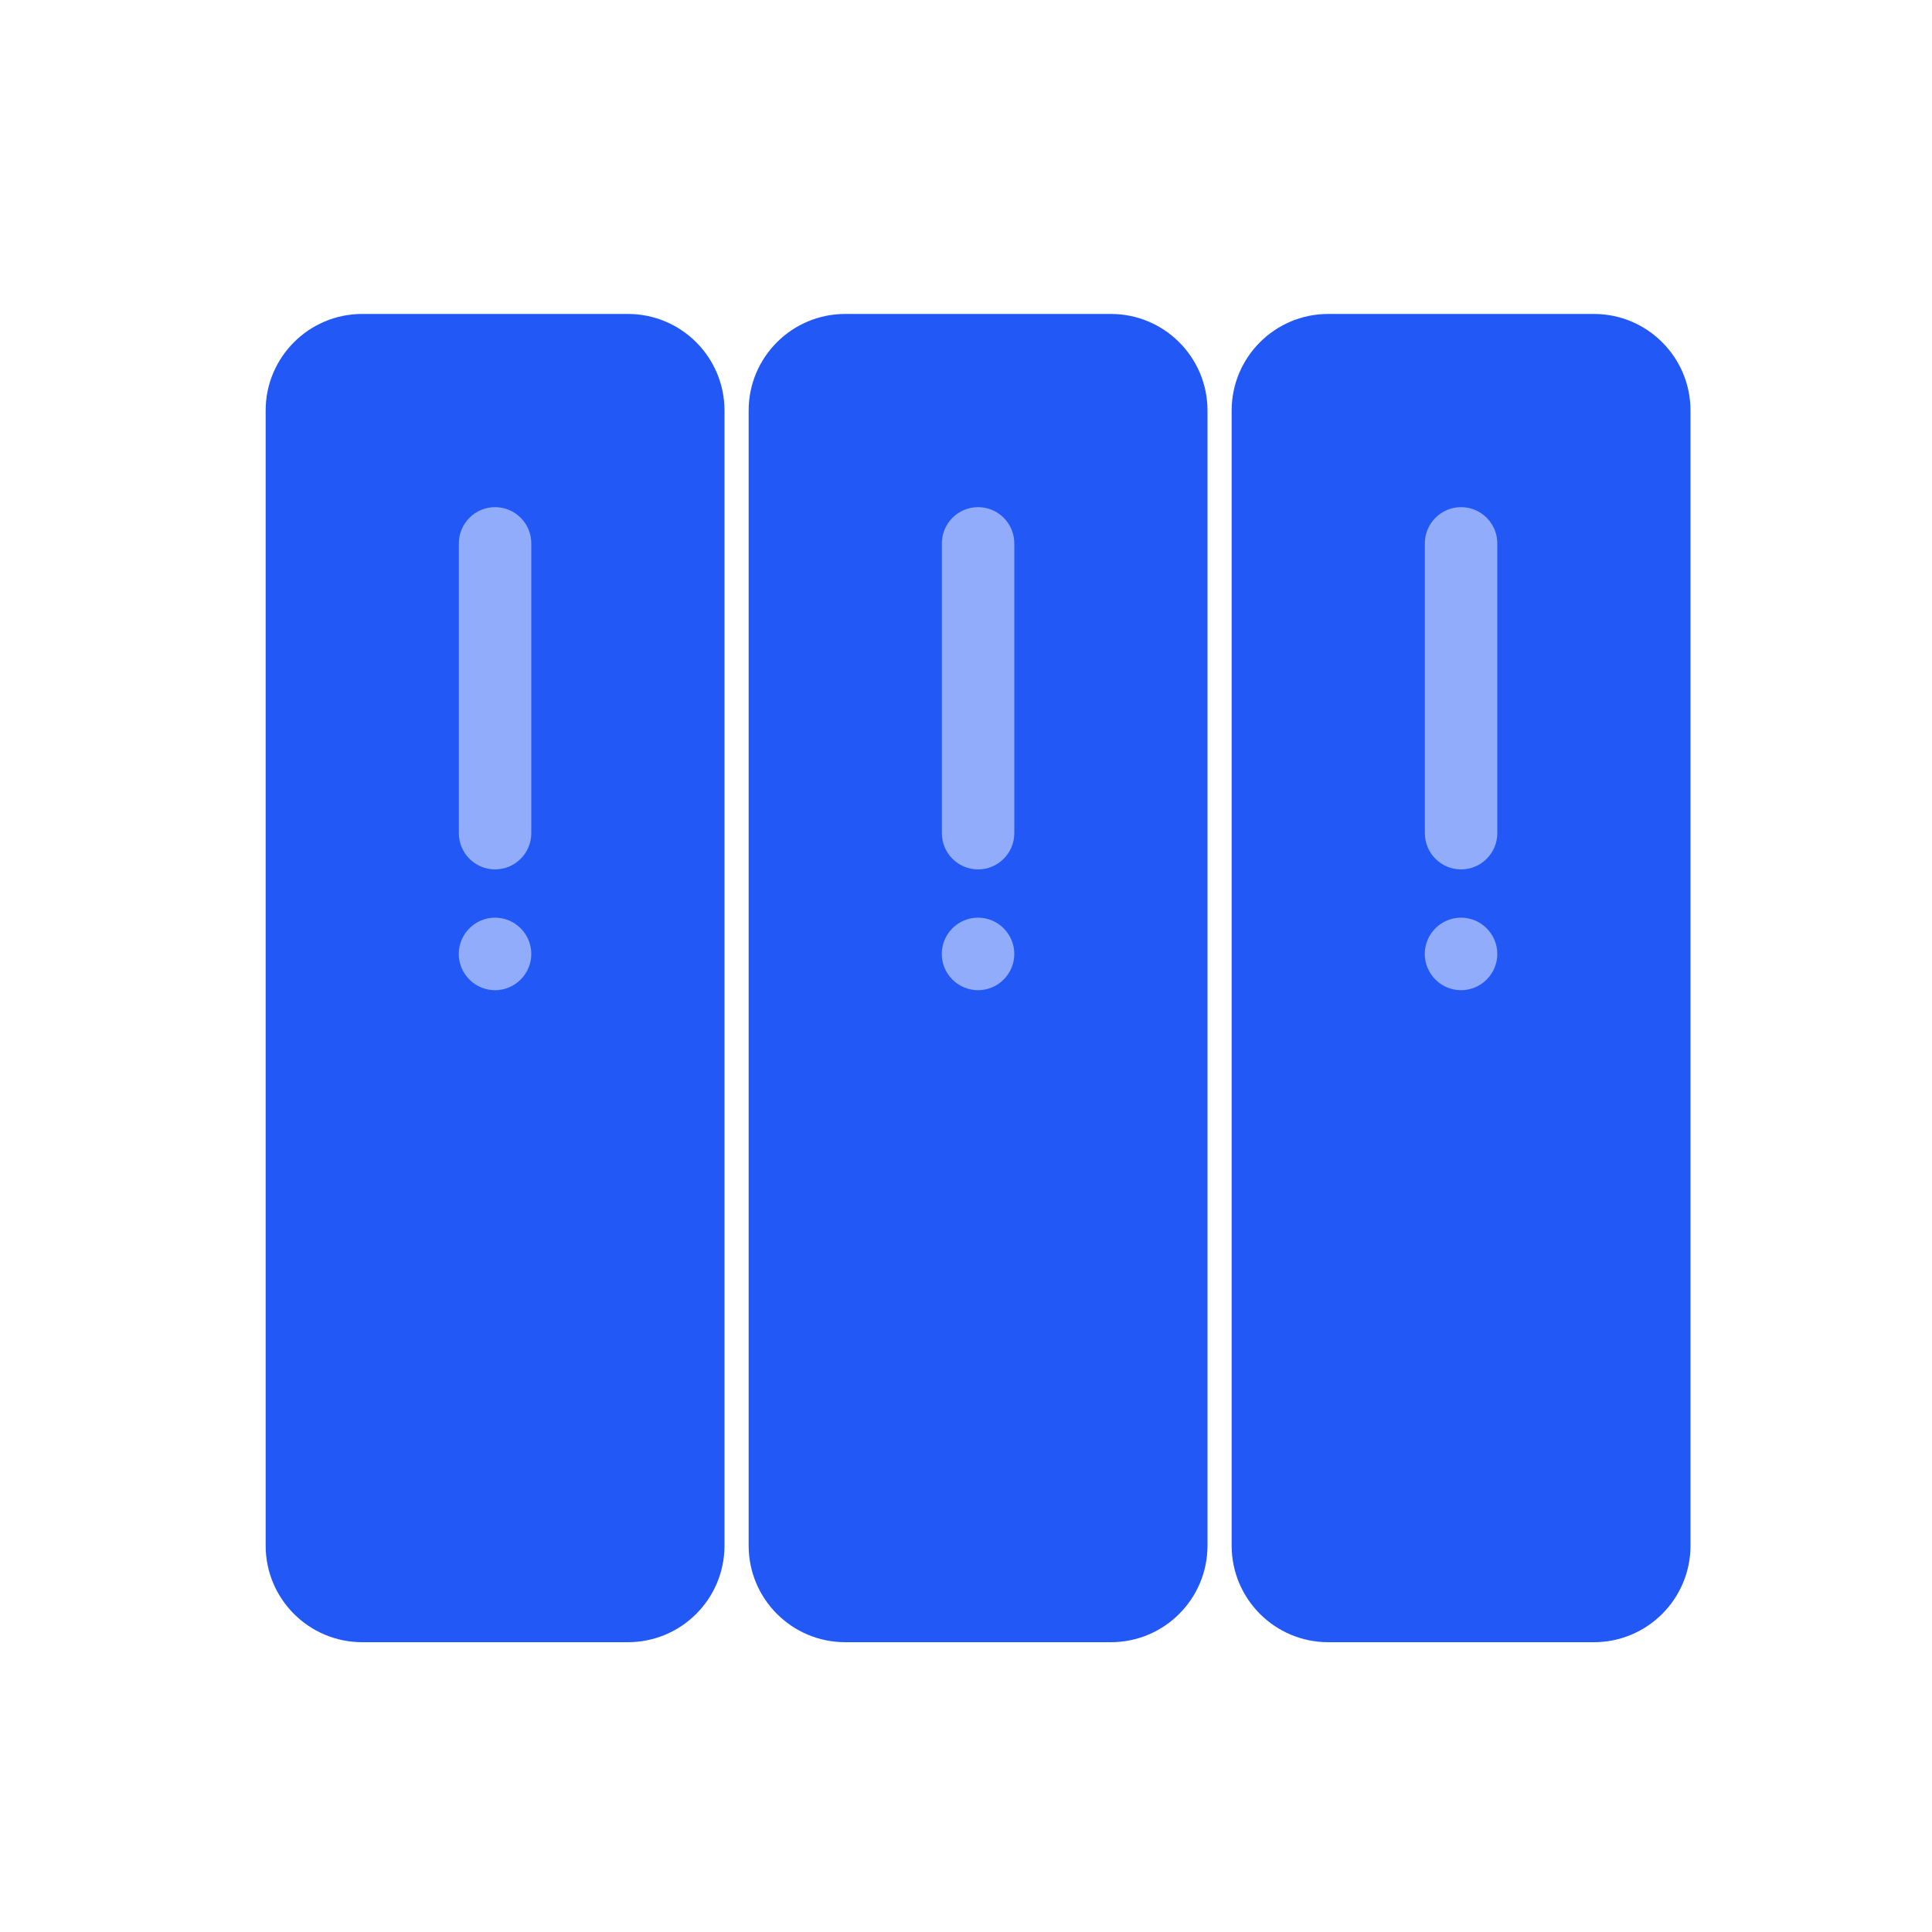
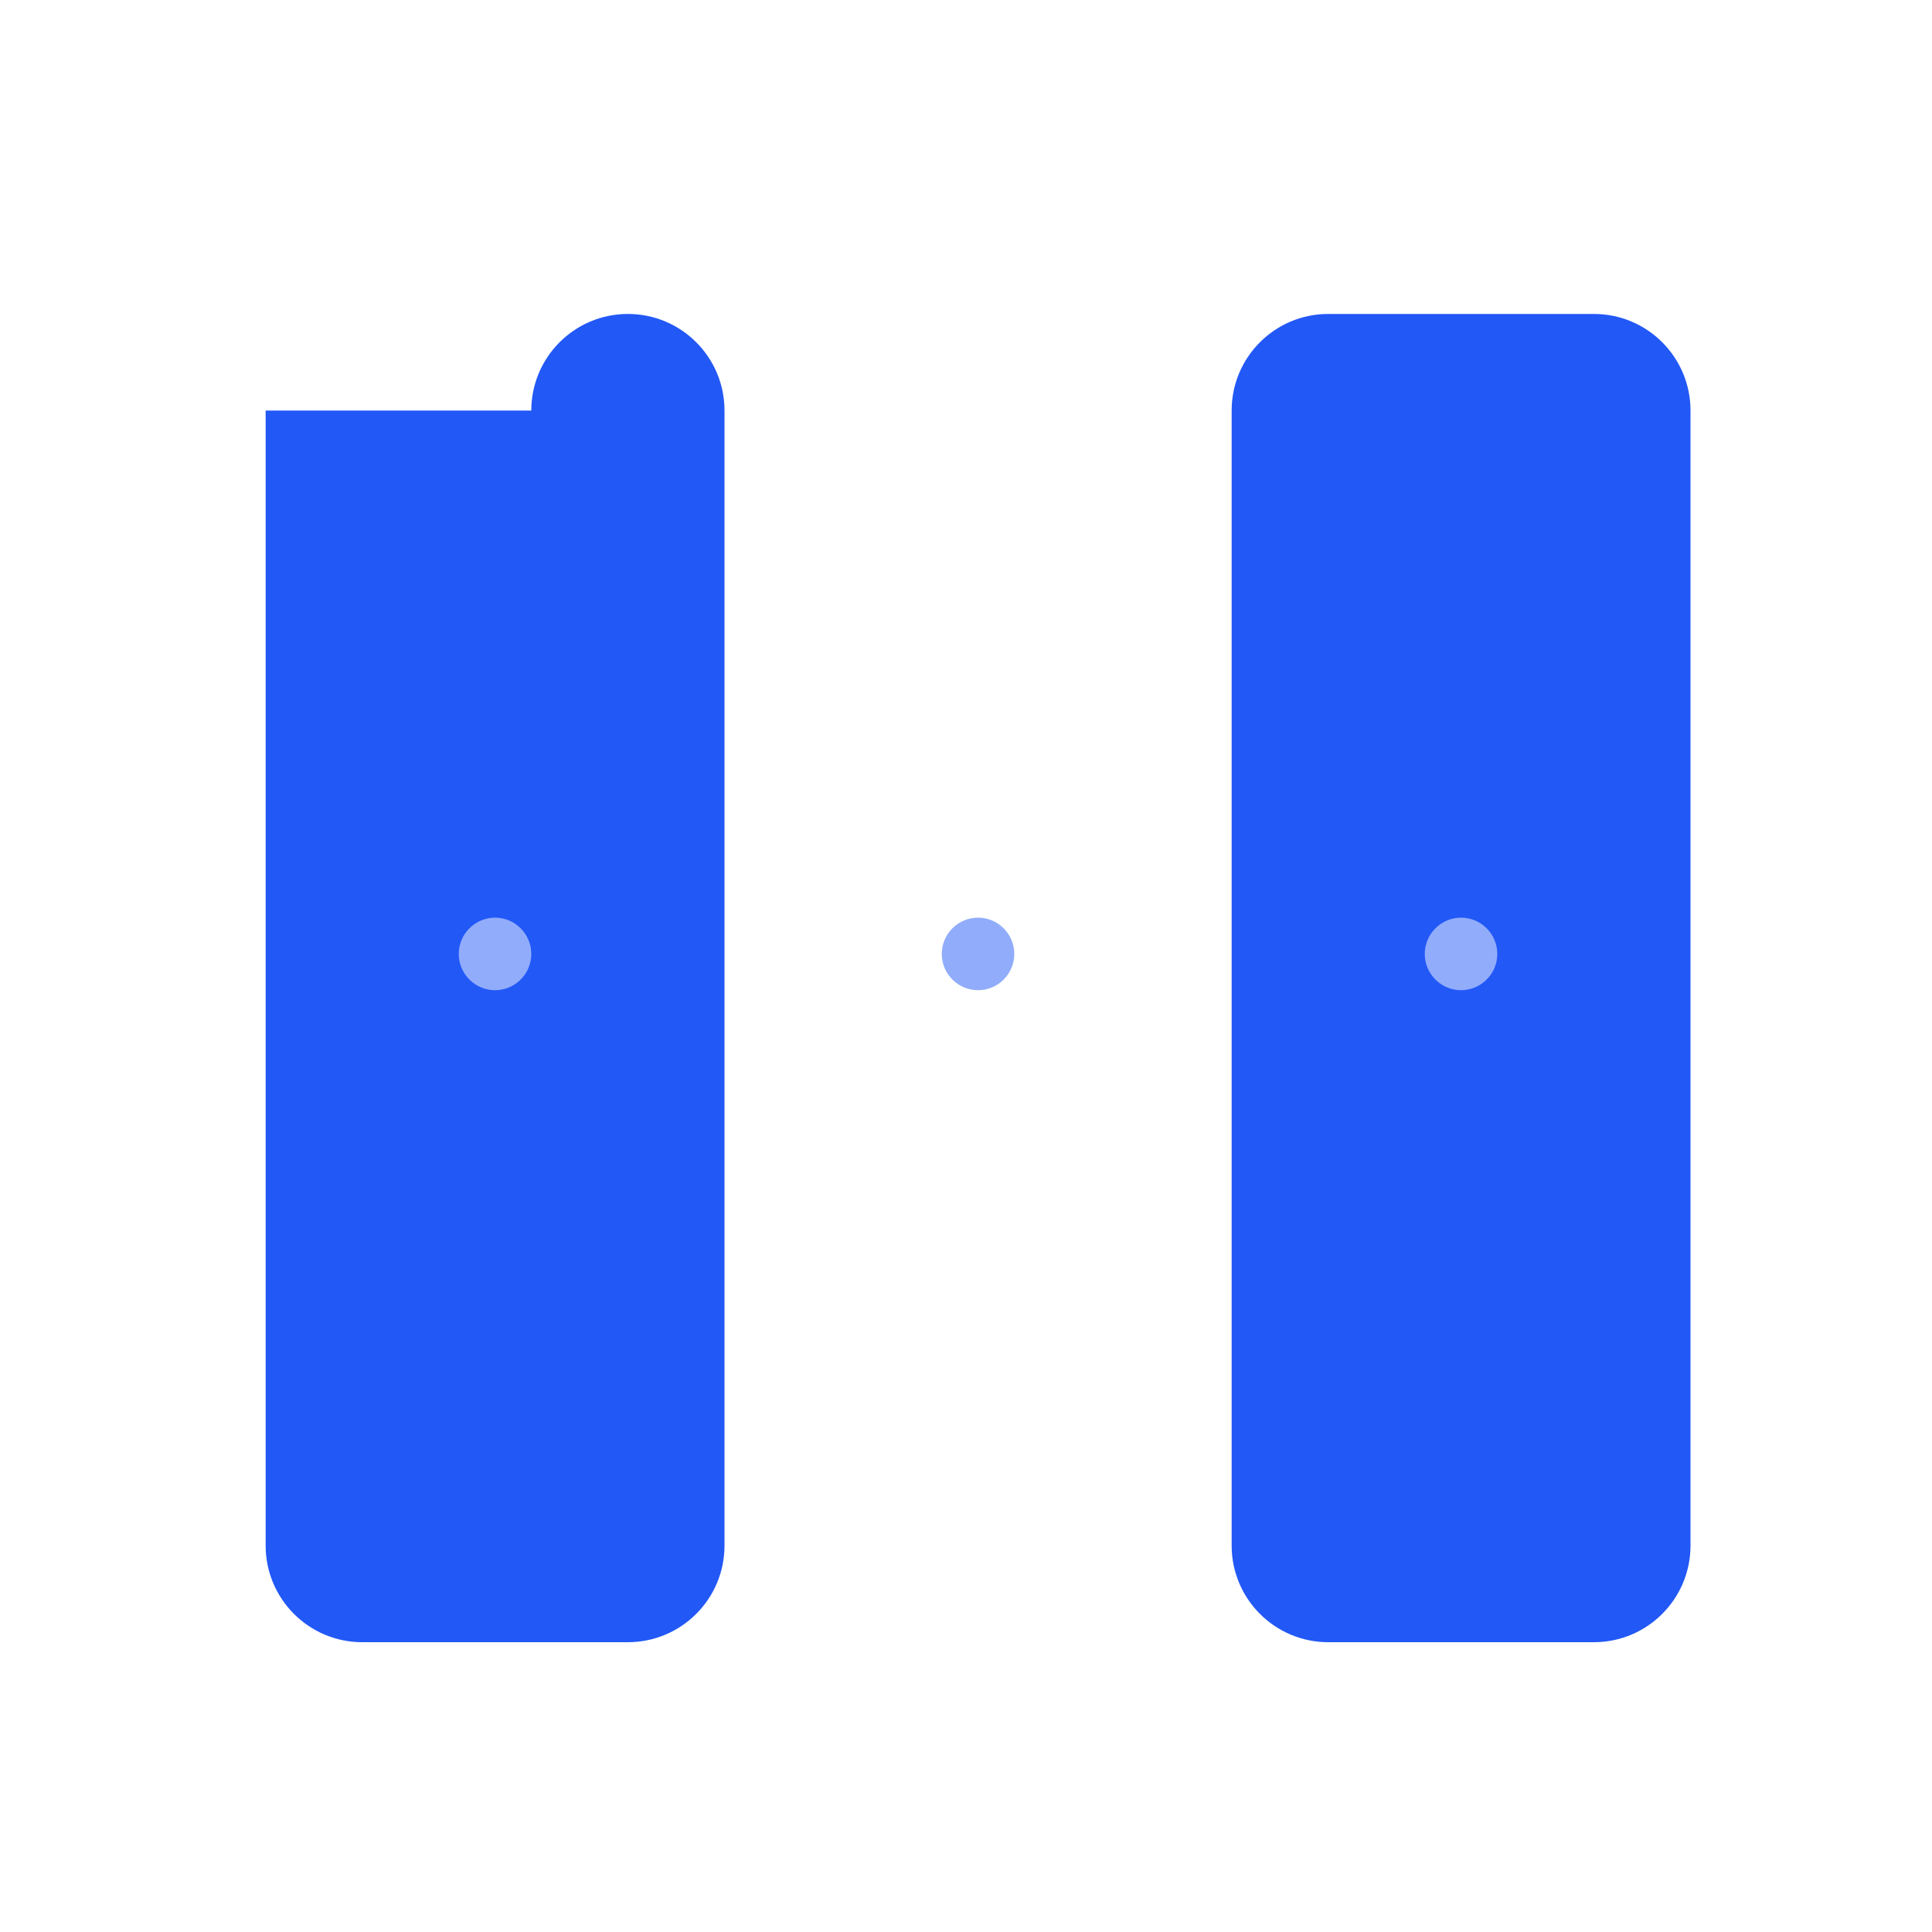
<svg xmlns="http://www.w3.org/2000/svg" fill="none" height="80" viewBox="0 0 80 80" width="80">
  <path d="m51 17v47c0 2.209 1.791 4 4 4h11c2.209 0 4-1.791 4-4v-47c0-2.209-1.791-4-4-4h-6.688-1.979-2.333c-2.209 0-4 1.791-4 4z" fill="#2258f6" />
-   <path d="m59 22.5v12c0 .828.672 1.5 1.5 1.5.828 0 1.5-.672 1.5-1.5v-12c0-.828-.672-1.5-1.5-1.5-.828 0-1.5.672-1.5 1.5z" fill="#91acfb" />
  <path d="m62 39.5q0 .074-.007.147-.007.073-.022.146-.014.072-.036.143-.021.071-.05.139-.028.068-.063.133-.035.065-.076.126-.041.061-.088.118-.047.057-.099.109-.052.052-.109.099-.057.047-.118.088-.061.041-.126.076-.065.035-.133.063-.068.028-.139.05-.071.021-.143.036-.072.014-.146.022-.073.007-.147.007-.074 0-.147-.007-.073-.007-.146-.022-.072-.014-.143-.036-.071-.021-.139-.05-.068-.028-.133-.063-.065-.035-.126-.076-.061-.041-.118-.088-.057-.047-.109-.099-.052-.052-.099-.109-.047-.057-.088-.118-.041-.061-.076-.126-.035-.065-.063-.133-.028-.068-.05-.139-.021-.071-.036-.143-.014-.072-.022-.146-.007-.073-.007-.147 0-.074.007-.147.007-.073.022-.146.014-.072.036-.143.021-.071.05-.139.028-.068.063-.133.035-.065.076-.126.041-.061.088-.118.047-.057.099-.109.052-.052.109-.099.057-.047.118-.088.061-.041.126-.076.065-.035.133-.063.068-.028.139-.05.071-.021.143-.036.072-.014.146-.022.073-.007.147-.007.074 0 .147.007.073.007.146.022.072.014.143.036.071.021.139.05.068.028.133.063.065.035.126.076.061.041.118.088.057.047.109.099.052.052.099.109.047.057.088.118.041.061.076.126.035.065.063.133.028.068.05.139.021.071.036.143.014.072.022.146.007.073.007.147z" fill="#91acfb" />
-   <path d="m31 17v47c0 2.209 1.791 4 4 4h11c2.209 0 4-1.791 4-4v-47c0-2.209-1.791-4-4-4h-6.688-1.979-2.333c-2.209 0-4 1.791-4 4z" fill="#2258f6" />
-   <path d="m39 22.5v12c0 .828.672 1.5 1.5 1.5.828 0 1.5-.672 1.5-1.5v-12c0-.828-.672-1.5-1.5-1.5-.828 0-1.5.672-1.5 1.5z" fill="#91acfb" />
  <path d="m42 39.5q0 .074-.007.147-.007.073-.022.146-.014.072-.036.143-.021.071-.05.139-.028.068-.063.133-.035.065-.076.126-.041.061-.088.118-.047.057-.099.109-.052.052-.109.099-.057.047-.118.088-.061.041-.126.076-.065.035-.133.063-.068.028-.139.05-.071.021-.143.036-.072.014-.146.022-.073.007-.147.007-.074 0-.147-.007-.073-.007-.146-.022-.072-.014-.143-.036-.071-.021-.139-.05-.068-.028-.133-.063-.065-.035-.126-.076-.061-.041-.118-.088-.057-.047-.109-.099-.052-.052-.099-.109-.047-.057-.088-.118-.041-.061-.076-.126-.035-.065-.063-.133-.028-.068-.05-.139-.021-.071-.036-.143-.014-.072-.022-.146-.007-.073-.007-.147 0-.074.007-.147.007-.073.022-.146.014-.072.036-.143.021-.071.05-.139.028-.068.063-.133.035-.065.076-.126.041-.061.088-.118.047-.057.099-.109.052-.052.109-.099.057-.047.118-.088.061-.041.126-.076.065-.035.133-.063.068-.028.139-.05.071-.021.143-.036.072-.014.146-.022.073-.007.147-.007.074 0 .147.007.073.007.146.022.072.014.143.036.071.021.139.05.068.028.133.063.065.035.126.076.061.041.118.088.057.047.109.099.052.052.099.109.047.057.088.118.041.061.076.126.035.065.063.133.028.068.05.139.021.071.036.143.014.072.022.146.007.073.007.147z" fill="#91acfb" />
-   <path d="m11 17v47c0 2.209 1.791 4 4 4h11c2.209 0 4-1.791 4-4v-47c0-2.209-1.791-4-4-4h-6.688-1.979-2.333c-2.209 0-4 1.791-4 4z" fill="#2258f6" />
+   <path d="m11 17v47c0 2.209 1.791 4 4 4h11c2.209 0 4-1.791 4-4v-47c0-2.209-1.791-4-4-4c-2.209 0-4 1.791-4 4z" fill="#2258f6" />
  <g fill="#91acfb">
-     <path d="m19 22.5v12c0 .828.672 1.5 1.5 1.5.828 0 1.5-.672 1.5-1.5v-12c0-.828-.672-1.5-1.5-1.5-.828 0-1.5.672-1.5 1.5z" />
    <path d="m22 39.5q0 .074-.007.147-.007.073-.022.146-.014.072-.036.143-.021.071-.05.139-.028.068-.063.133-.035.065-.076.126-.041.061-.088.118-.047.057-.099.109-.052.052-.109.099-.057.047-.118.088-.061.041-.126.076-.065.035-.133.063-.068.028-.139.05-.071.021-.143.036-.072.014-.146.022-.073.007-.147.007-.074 0-.147-.007-.073-.007-.146-.022-.072-.014-.143-.036-.071-.021-.139-.05-.068-.028-.133-.063-.065-.035-.126-.076-.061-.041-.118-.088-.057-.047-.109-.099-.052-.052-.099-.109-.047-.057-.088-.118-.041-.061-.076-.126-.035-.065-.063-.133-.028-.068-.05-.139-.021-.071-.036-.143-.014-.072-.022-.146-.007-.073-.007-.147 0-.074.007-.147.007-.073.022-.146.014-.072.036-.143.021-.071.05-.139.028-.068.063-.133.035-.065.076-.126.041-.061.088-.118.047-.057.099-.109.052-.052.109-.099.057-.047.118-.088.061-.041.126-.076.065-.035.133-.063.068-.028.139-.05.071-.021.143-.036.072-.014.146-.022.073-.007.147-.007.074 0 .147.007.073.007.146.022.072.014.143.036.071.021.139.05.068.028.133.063.065.035.126.076.061.041.118.088.057.047.109.099.052.052.099.109.047.057.088.118.041.061.076.126.035.065.063.133.028.068.05.139.021.071.036.143.014.072.022.146.007.073.007.147z" />
  </g>
</svg>